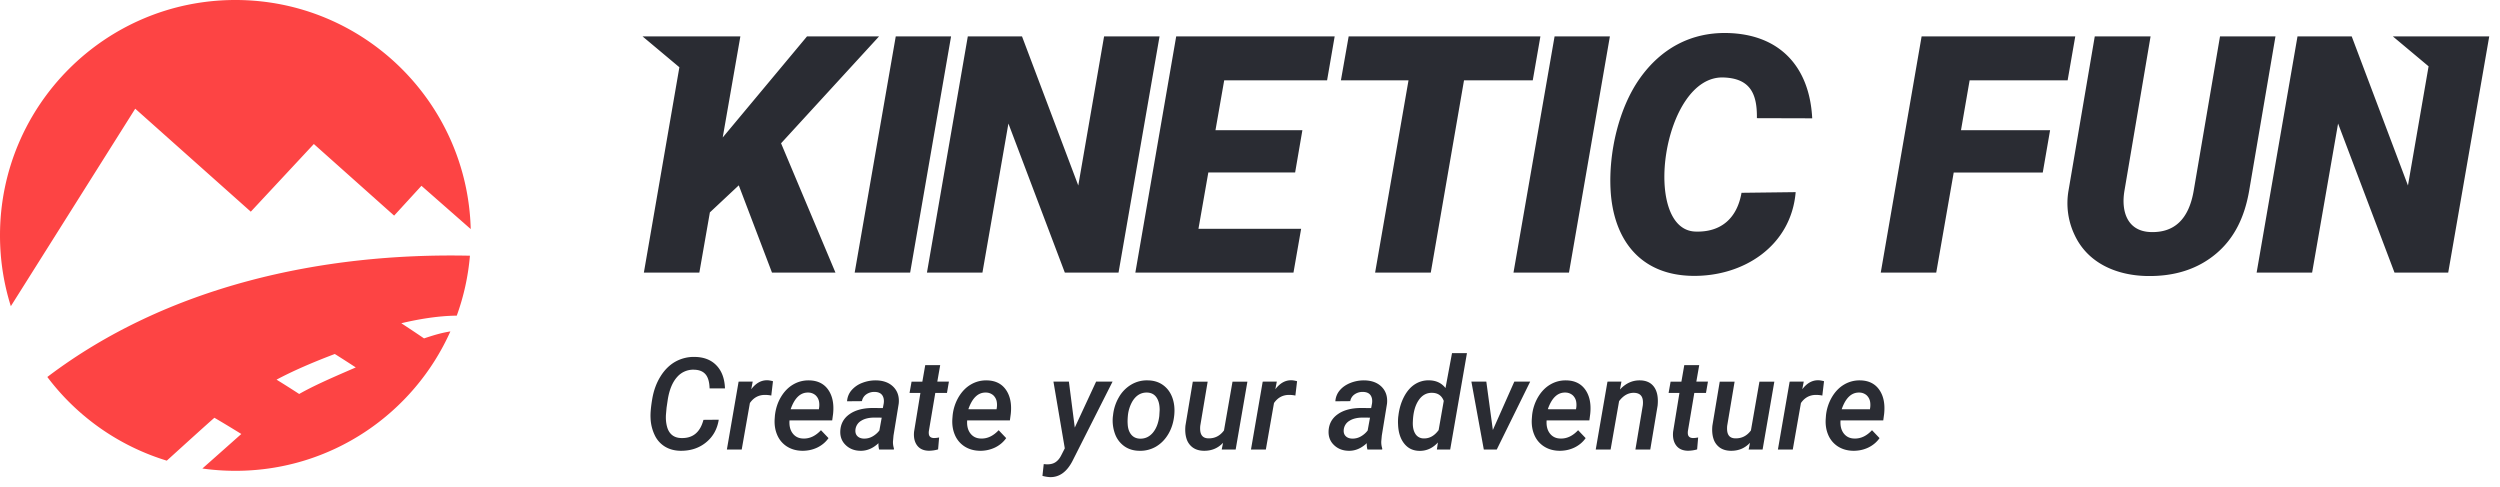
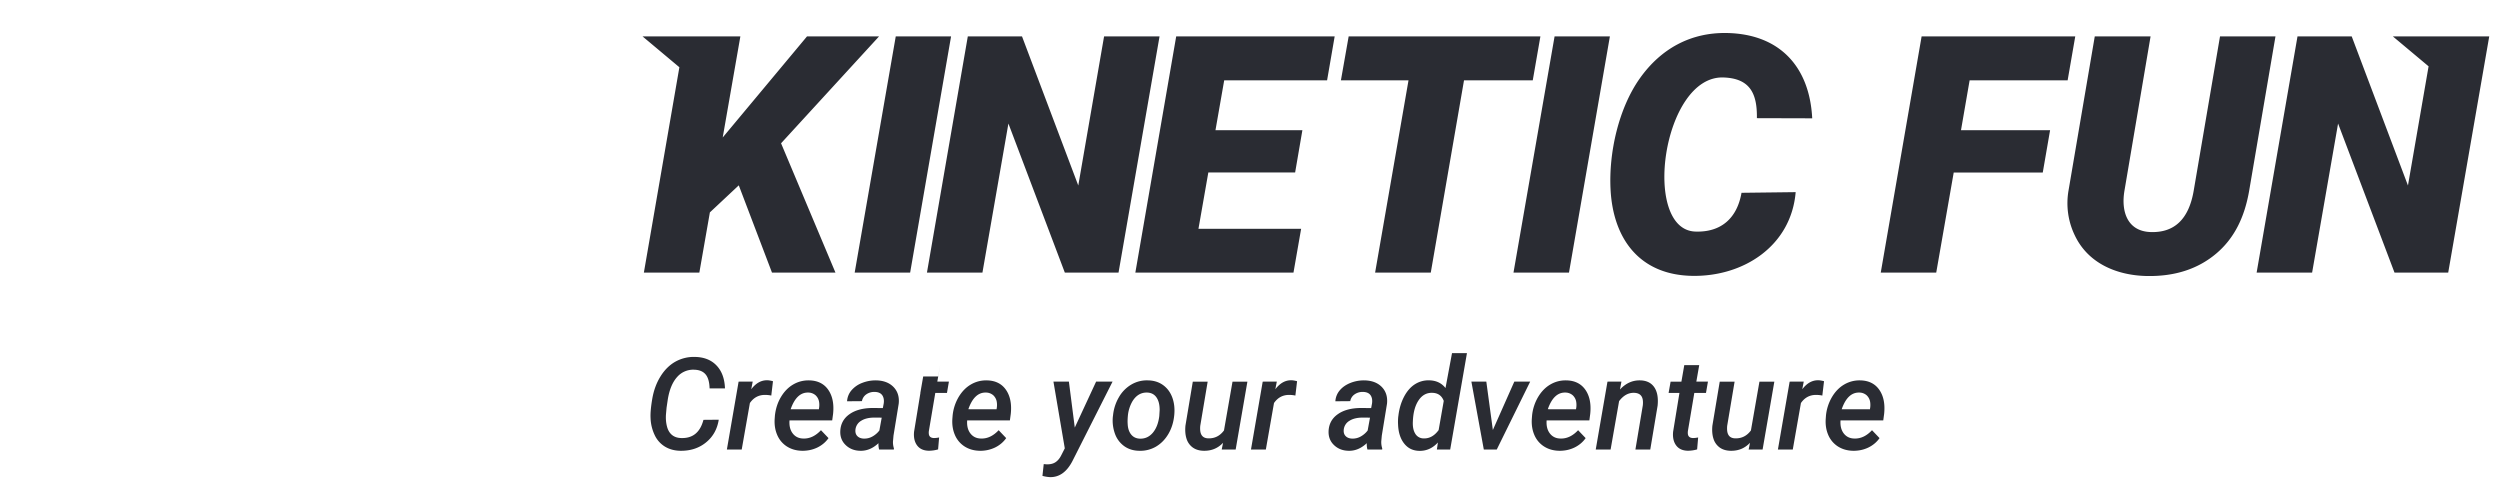
<svg xmlns="http://www.w3.org/2000/svg" width="226" height="44" fill="none">
-   <path fill-rule="evenodd" clip-rule="evenodd" d="M42.554 20.708C42.251 9.22 32.842 0 21.281 0 9.529 0 0 9.528 0 21.28c0 2.23.343 4.38.98 6.4L12.225 9.826l10.447 9.31 5.699-6.118 7.258 6.473 2.47-2.695 4.454 3.912zm-1.262 7.826a21.118 21.118 0 001.19-5.418c-13.392-.29-27.374 2.747-38.204 10.963a21.301 21.301 0 0010.799 7.564l.686-.622c1.33-1.205 2.846-2.58 3.619-3.256.84.491 1.651.984 2.434 1.468-.335.295-.807.714-1.345 1.192-.668.593-1.438 1.277-2.177 1.929a21.62 21.62 0 002.987.208c8.661 0 16.113-5.175 19.434-12.603-.76.127-1.328.28-2.382.632-.669-.457-1.36-.915-2.055-1.37 1.527-.365 3.317-.671 5.014-.687zM30.267 32c.65.41 1.28.814 1.893 1.216l-.626.272c-1.537.668-3.191 1.387-4.488 2.128A90.844 90.844 0 0025 34.321c1.518-.812 3.337-1.59 5.267-2.321z" fill="#FD4444" />
-   <path d="M66.785 16.754L64.173 19.2l-.952 5.441h-5.015l3.21-18.561-3.331-2.79 8.845-.002-1.597 9.14 7.623-9.14h6.512l-8.86 9.665 4.917 11.688h-5.738l-3.002-7.888zm15.492 7.888h-5.014L80.976 3.29h5.001l-3.7 21.353zm18.838 0H96.26l-5.1-13.475-2.348 13.475h-5.016L87.49 3.29h4.9l5.086 13.479 2.333-13.48h5.014l-3.708 21.354zm15.965-9.05h-7.848l-.892 5.091h9.282l-.692 3.96h-14.295l3.693-21.354h14.326l-.686 3.975h-9.301l-.788 4.504h7.857l-.656 3.824zm21.481-8.328h-6.215l-3.004 17.378h-5.032l3.019-17.378h-6.111l.701-3.975h17.334l-.692 3.975zm3.275 17.378h-5.017l3.715-21.353h5l-3.698 21.353zm20.492-7.273c-.406 4.857-4.708 7.656-9.369 7.568-4.711-.088-7.13-3.31-7.364-7.803-.172-3.31.717-7.326 2.647-10.051 1.885-2.66 4.566-4.157 7.854-4.099 4.768.084 7.493 3.028 7.728 7.712l-5.001-.014c.034-2.225-.618-3.598-3.023-3.679-5.504-.186-7.418 13.751-2.548 13.93 2.346.086 3.785-1.224 4.181-3.504l4.895-.06zm22.337-1.771h-8.05l-1.58 9.044h-5.015l3.694-21.353h13.889l-.69 3.975h-8.86l-.78 4.508h8.054l-.662 3.826zm21.038-12.309l-2.376 13.935c-.41 2.398-1.341 4.316-2.984 5.701-1.646 1.388-3.726 2.066-6.225 2.027-2.728-.042-5.378-1.13-6.578-3.72a6.678 6.678 0 01-.548-3.993l2.375-13.95h5.045l-2.363 13.96c-.315 1.87.261 3.663 2.377 3.729 2.152.068 3.447-1.18 3.884-3.739l2.379-13.95h5.014zm10.609 0h8.715l-3.709 21.353h-4.855l-5.101-13.475-2.347 13.475h-5.016l3.695-21.353h4.9l5.085 13.479 1.865-10.773-3.232-2.706zM64.975 37.942c-.138.863-.525 1.55-1.163 2.062-.635.514-1.408.761-2.319.747-.525-.011-.985-.137-1.38-.376a2.412 2.412 0 01-.928-1.04 3.874 3.874 0 01-.374-1.545c-.023-.43.03-1.02.158-1.761.13-.743.374-1.41.74-2 .365-.59.815-1.034 1.344-1.333a3.432 3.432 0 011.774-.43c.82.016 1.47.272 1.948.775.478.5.731 1.19.763 2.07h-1.391c-.017-.588-.141-1.014-.372-1.278-.227-.263-.566-.4-1.016-.411a1.92 1.92 0 00-1.55.663c-.415.463-.695 1.134-.839 2.014l-.112.755-.052.578c-.03.39-.003.756.083 1.098.085.342.235.602.451.783.215.18.49.275.822.286 1.055.042 1.732-.507 2.03-1.645l1.383-.012zm4.748-2.184a2.529 2.529 0 00-.526-.057c-.591-.014-1.06.23-1.407.733l-.739 4.203H65.71l1.06-6.137 1.276-.006-.135.696c.418-.555.902-.825 1.452-.814.124 0 .296.027.514.085l-.153 1.297zm2.78 4.993c-.533-.011-.996-.147-1.387-.403a2.29 2.29 0 01-.867-1.055c-.188-.447-.258-.944-.214-1.492l.017-.233c.069-.622.25-1.185.548-1.682.296-.495.667-.874 1.108-1.13.443-.258.924-.38 1.44-.37.77.015 1.345.302 1.729.857.383.555.527 1.28.434 2.172l-.08.591H71.37c-.034.489.064.881.295 1.179.23.297.548.451.952.458.578.02 1.11-.232 1.599-.753l.682.715c-.258.366-.597.65-1.017.854-.418.2-.88.298-1.378.292zm.572-5.263c-.71-.024-1.243.48-1.6 1.507l2.548.006.021-.12c.027-.172.03-.343.007-.51a1.037 1.037 0 00-.319-.634 1.005 1.005 0 00-.657-.25zm6.399 5.15a1.748 1.748 0 01-.058-.575c-.506.473-1.054.702-1.64.688-.533-.007-.974-.18-1.323-.514-.35-.333-.513-.76-.491-1.273.031-.646.309-1.156.84-1.526.528-.372 1.238-.556 2.13-.556l.876.01.08-.418c.022-.15.022-.286 0-.414-.078-.409-.347-.62-.811-.63a1.242 1.242 0 00-.76.217.941.941 0 00-.398.617l-1.344.011a1.68 1.68 0 01.403-.995 2.38 2.38 0 01.964-.666 3.311 3.311 0 011.27-.228c.67.015 1.19.216 1.566.603.374.39.53.892.465 1.507l-.47 2.877-.046.51a1.8 1.8 0 00.084.652l-.006.102h-1.331zm-1.385-.989c.283.009.546-.057.788-.195.242-.137.449-.316.618-.537l.211-1.161-.64-.006c-.509 0-.913.095-1.215.288a1.052 1.052 0 00-.517.783c-.028.254.026.454.168.6.142.145.338.22.587.228zm6.904-6.64l-.261 1.49h1.049l-.175 1.021H84.55l-.58 3.439a1.097 1.097 0 00-.005.254c.022.247.173.375.454.386.14 0 .299-.017.477-.052l-.092 1.079c-.28.08-.56.12-.845.12-.468-.008-.82-.169-1.052-.48-.232-.312-.325-.725-.275-1.24l.574-3.506h-.983l.183-1.02h.975l.26-1.49h1.351zm3.572 7.742c-.532-.011-.995-.147-1.386-.403a2.3 2.3 0 01-.867-1.055c-.188-.447-.258-.944-.214-1.492l.019-.233a4.097 4.097 0 01.546-1.682c.298-.495.667-.874 1.108-1.13.444-.258.924-.38 1.44-.37.77.015 1.345.302 1.73.857.383.555.527 1.28.433 2.172l-.08.591h-3.862c-.034.489.064.881.295 1.179.23.297.548.451.952.458.58.02 1.112-.232 1.6-.753l.681.715c-.258.366-.597.65-1.016.854a3.07 3.07 0 01-1.379.292zm.573-5.263c-.71-.024-1.243.48-1.6 1.507l2.55.006.02-.12a1.68 1.68 0 00.006-.51 1.043 1.043 0 00-.317-.634 1.011 1.011 0 00-.66-.25zm8.022 3.165l1.928-4.153h1.487l-3.636 7.198c-.508.968-1.176 1.446-2.003 1.435a3.165 3.165 0 01-.699-.114l.116-1.065.243.021c.326.012.595-.048.806-.183.21-.134.388-.343.532-.628l.323-.635-1.026-6.03h1.397l.532 4.154zm3.459-1.108a4.03 4.03 0 01.53-1.637 3.115 3.115 0 011.116-1.14 2.757 2.757 0 011.508-.382c.525.007.979.148 1.361.42.381.273.66.645.837 1.117.175.474.238.998.184 1.578-.06.65-.237 1.226-.531 1.725-.292.497-.667.88-1.122 1.148a2.816 2.816 0 01-1.516.377c-.524-.007-.974-.147-1.354-.417a2.351 2.351 0 01-.836-1.112 3.516 3.516 0 01-.194-1.558l.017-.12zm1.323.779c.017.397.121.714.313.954s.457.365.797.378c.462.012.849-.166 1.161-.532.311-.369.507-.869.586-1.505l.034-.555c0-.484-.096-.864-.29-1.14-.191-.277-.471-.422-.837-.436-.575-.016-1.031.266-1.364.843a3.214 3.214 0 00-.379 1.214c-.03.317-.037.576-.021.779zm8.622 1.705c-.466.496-1.048.736-1.749.722-.397-.007-.726-.107-.989-.296a1.538 1.538 0 01-.562-.79c-.11-.34-.143-.738-.099-1.195l.664-3.97h1.344l-.669 3.989a2.222 2.222 0 00-.006.407c.038.47.275.713.71.73.593.023 1.072-.215 1.44-.714l.771-4.412h1.346l-1.061 6.137h-1.261l.121-.608zm6.538-4.27a2.52 2.52 0 00-.525-.058c-.591-.014-1.059.23-1.408.733l-.737 4.203h-1.344l1.06-6.137 1.276-.006-.135.696c.418-.555.902-.825 1.452-.814.124 0 .296.027.515.085l-.154 1.297zm6.514 4.878a1.816 1.816 0 01-.059-.574c-.505.473-1.052.702-1.637.688-.534-.007-.975-.18-1.324-.514-.35-.333-.514-.76-.492-1.273.031-.646.31-1.156.841-1.526.528-.372 1.238-.556 2.131-.556l.876.01.078-.418c.021-.15.021-.286 0-.414-.077-.409-.346-.62-.812-.63a1.246 1.246 0 00-.758.217.943.943 0 00-.399.617l-1.344.011a1.68 1.68 0 01.403-.995c.242-.286.564-.507.965-.666.4-.158.822-.234 1.27-.228.669.015 1.19.216 1.566.603.373.39.528.892.464 1.507l-.47 2.877-.047.51c-.011.223.018.44.086.652l-.006.102h-1.332zm-1.384-.988a1.47 1.47 0 00.787-.195c.242-.137.45-.316.618-.537l.211-1.161-.641-.006c-.507 0-.911.095-1.213.288a1.046 1.046 0 00-.517.783c-.03.254.025.454.168.6.141.145.336.22.587.228zm4.185-2.087c.076-.63.247-1.197.511-1.701.265-.503.593-.877.983-1.125a2.263 2.263 0 011.298-.354c.624.014 1.112.246 1.464.697l.589-3.155h1.35l-1.515 8.713h-1.203l.091-.635c-.475.517-1.035.769-1.678.755-.571-.008-1.028-.228-1.37-.662-.342-.432-.527-1.008-.552-1.727a4.71 4.71 0 01.015-.685l.017-.121zm1.306.53c-.027.468.045.84.218 1.116a.87.87 0 00.768.424c.517.016.967-.236 1.344-.753l.462-2.638c-.178-.473-.524-.718-1.034-.73-.514-.016-.928.21-1.241.679-.315.468-.487 1.102-.517 1.902zm7.231.781l1.94-4.373h1.434l-3.021 6.137h-1.171l-1.123-6.137h1.35l.591 4.373zm5.993 1.878c-.532-.011-.995-.147-1.385-.403a2.292 2.292 0 01-.868-1.055c-.188-.447-.257-.944-.213-1.492l.018-.233a4.08 4.08 0 01.548-1.682c.296-.495.666-.874 1.107-1.13.443-.258.923-.38 1.441-.37.767.015 1.342.302 1.728.857.383.555.527 1.28.434 2.172l-.079.591h-3.863c-.035.489.064.881.295 1.179.229.297.547.451.953.458.578.02 1.11-.232 1.598-.753l.682.715c-.257.366-.596.65-1.016.854-.419.2-.88.298-1.38.292zm.574-5.263c-.71-.024-1.243.48-1.599 1.507l2.547.006.021-.12a1.71 1.71 0 00.006-.51 1.033 1.033 0 00-.317-.634 1.008 1.008 0 00-.658-.25zm5.058-.994l-.135.72c.525-.568 1.133-.842 1.821-.828.575.011 1.001.216 1.277.615.275.398.377.957.306 1.671l-.664 3.965h-1.343l.667-3.982a1.93 1.93 0 00.006-.454c-.049-.449-.318-.68-.806-.69-.508-.009-.958.241-1.342.753l-.768 4.373h-1.344l1.061-6.137 1.264-.006zm7.03-1.485l-.26 1.49h1.049l-.177 1.021h-1.055l-.579 3.439a1.227 1.227 0 00-.006.254c.024.247.175.375.456.386.139 0 .297-.017.475-.052l-.091 1.079c-.28.08-.561.12-.845.12-.469-.008-.819-.169-1.051-.48-.232-.312-.326-.725-.275-1.24l.572-3.506h-.98l.18-1.02h.977l.259-1.49h1.351zm4.589 7.02c-.465.496-1.047.736-1.749.722-.397-.007-.726-.107-.989-.296a1.542 1.542 0 01-.561-.79c-.111-.34-.144-.738-.098-1.195l.663-3.97h1.344l-.67 3.989a2.415 2.415 0 00-.006.407c.038.47.275.713.71.73.592.023 1.074-.215 1.441-.714l.77-4.412h1.347l-1.062 6.137h-1.26l.12-.608zm6.54-4.27a2.53 2.53 0 00-.527-.058c-.591-.014-1.059.23-1.407.733l-.737 4.203h-1.344l1.061-6.137 1.275-.006-.135.696c.419-.555.903-.825 1.452-.814.124 0 .296.027.516.085l-.154 1.297zm2.779 4.992c-.533-.011-.995-.147-1.387-.403a2.303 2.303 0 01-.867-1.055c-.188-.447-.258-.944-.213-1.492l.017-.233a4.1 4.1 0 01.548-1.682c.296-.495.666-.874 1.107-1.13a2.71 2.71 0 011.441-.37c.769.015 1.344.302 1.728.857.385.555.527 1.28.435 2.172l-.08.591h-3.862c-.035.489.064.881.294 1.179.231.297.548.451.953.458.579.02 1.112-.232 1.598-.753l.682.715c-.257.366-.596.65-1.016.854-.419.2-.879.298-1.378.292zm.572-5.263c-.71-.024-1.243.48-1.599 1.507l2.549.006.021-.12a1.78 1.78 0 00.006-.51 1.044 1.044 0 00-.318-.634 1.008 1.008 0 00-.659-.25z" fill="#2A2C33" />
+   <path d="M66.785 16.754L64.173 19.2l-.952 5.441h-5.015l3.21-18.561-3.331-2.79 8.845-.002-1.597 9.14 7.623-9.14h6.512l-8.86 9.665 4.917 11.688h-5.738l-3.002-7.888zm15.492 7.888h-5.014L80.976 3.29h5.001l-3.7 21.353zm18.838 0H96.26l-5.1-13.475-2.348 13.475h-5.016L87.49 3.29h4.9l5.086 13.479 2.333-13.48h5.014l-3.708 21.354zm15.965-9.05h-7.848l-.892 5.091h9.282l-.692 3.96h-14.295l3.693-21.354h14.326l-.686 3.975h-9.301l-.788 4.504h7.857l-.656 3.824zm21.481-8.328h-6.215l-3.004 17.378h-5.032l3.019-17.378h-6.111l.701-3.975h17.334l-.692 3.975zm3.275 17.378h-5.017l3.715-21.353h5l-3.698 21.353zm20.492-7.273c-.406 4.857-4.708 7.656-9.369 7.568-4.711-.088-7.13-3.31-7.364-7.803-.172-3.31.717-7.326 2.647-10.051 1.885-2.66 4.566-4.157 7.854-4.099 4.768.084 7.493 3.028 7.728 7.712l-5.001-.014c.034-2.225-.618-3.598-3.023-3.679-5.504-.186-7.418 13.751-2.548 13.93 2.346.086 3.785-1.224 4.181-3.504l4.895-.06zm22.337-1.771h-8.05l-1.58 9.044h-5.015l3.694-21.353h13.889l-.69 3.975h-8.86l-.78 4.508h8.054l-.662 3.826zm21.038-12.309l-2.376 13.935c-.41 2.398-1.341 4.316-2.984 5.701-1.646 1.388-3.726 2.066-6.225 2.027-2.728-.042-5.378-1.13-6.578-3.72a6.678 6.678 0 01-.548-3.993l2.375-13.95h5.045l-2.363 13.96c-.315 1.87.261 3.663 2.377 3.729 2.152.068 3.447-1.18 3.884-3.739l2.379-13.95h5.014zm10.609 0h8.715l-3.709 21.353h-4.855l-5.101-13.475-2.347 13.475h-5.016l3.695-21.353h4.9l5.085 13.479 1.865-10.773-3.232-2.706zM64.975 37.942c-.138.863-.525 1.55-1.163 2.062-.635.514-1.408.761-2.319.747-.525-.011-.985-.137-1.38-.376a2.412 2.412 0 01-.928-1.04 3.874 3.874 0 01-.374-1.545c-.023-.43.03-1.02.158-1.761.13-.743.374-1.41.74-2 .365-.59.815-1.034 1.344-1.333a3.432 3.432 0 011.774-.43c.82.016 1.47.272 1.948.775.478.5.731 1.19.763 2.07h-1.391c-.017-.588-.141-1.014-.372-1.278-.227-.263-.566-.4-1.016-.411a1.92 1.92 0 00-1.55.663c-.415.463-.695 1.134-.839 2.014l-.112.755-.052.578c-.03.39-.003.756.083 1.098.085.342.235.602.451.783.215.18.49.275.822.286 1.055.042 1.732-.507 2.03-1.645l1.383-.012zm4.748-2.184a2.529 2.529 0 00-.526-.057c-.591-.014-1.06.23-1.407.733l-.739 4.203H65.71l1.06-6.137 1.276-.006-.135.696c.418-.555.902-.825 1.452-.814.124 0 .296.027.514.085l-.153 1.297zm2.78 4.993c-.533-.011-.996-.147-1.387-.403a2.29 2.29 0 01-.867-1.055c-.188-.447-.258-.944-.214-1.492l.017-.233c.069-.622.25-1.185.548-1.682.296-.495.667-.874 1.108-1.13.443-.258.924-.38 1.44-.37.77.015 1.345.302 1.729.857.383.555.527 1.28.434 2.172l-.08.591H71.37c-.034.489.064.881.295 1.179.23.297.548.451.952.458.578.02 1.11-.232 1.599-.753l.682.715c-.258.366-.597.65-1.017.854-.418.2-.88.298-1.378.292zm.572-5.263c-.71-.024-1.243.48-1.6 1.507l2.548.006.021-.12c.027-.172.03-.343.007-.51a1.037 1.037 0 00-.319-.634 1.005 1.005 0 00-.657-.25zm6.399 5.15a1.748 1.748 0 01-.058-.575c-.506.473-1.054.702-1.64.688-.533-.007-.974-.18-1.323-.514-.35-.333-.513-.76-.491-1.273.031-.646.309-1.156.84-1.526.528-.372 1.238-.556 2.13-.556l.876.01.08-.418c.022-.15.022-.286 0-.414-.078-.409-.347-.62-.811-.63a1.242 1.242 0 00-.76.217.941.941 0 00-.398.617l-1.344.011a1.68 1.68 0 01.403-.995 2.38 2.38 0 01.964-.666 3.311 3.311 0 011.27-.228c.67.015 1.19.216 1.566.603.374.39.53.892.465 1.507l-.47 2.877-.046.51a1.8 1.8 0 00.084.652l-.006.102h-1.331zm-1.385-.989c.283.009.546-.057.788-.195.242-.137.449-.316.618-.537l.211-1.161-.64-.006c-.509 0-.913.095-1.215.288a1.052 1.052 0 00-.517.783c-.028.254.026.454.168.6.142.145.338.22.587.228zm6.904-6.64l-.261 1.49h1.049l-.175 1.021H84.55l-.58 3.439a1.097 1.097 0 00-.005.254c.022.247.173.375.454.386.14 0 .299-.017.477-.052l-.092 1.079c-.28.08-.56.12-.845.12-.468-.008-.82-.169-1.052-.48-.232-.312-.325-.725-.275-1.24l.574-3.506h-.983h.975l.26-1.49h1.351zm3.572 7.742c-.532-.011-.995-.147-1.386-.403a2.3 2.3 0 01-.867-1.055c-.188-.447-.258-.944-.214-1.492l.019-.233a4.097 4.097 0 01.546-1.682c.298-.495.667-.874 1.108-1.13.444-.258.924-.38 1.44-.37.77.015 1.345.302 1.73.857.383.555.527 1.28.433 2.172l-.08.591h-3.862c-.034.489.064.881.295 1.179.23.297.548.451.952.458.58.02 1.112-.232 1.6-.753l.681.715c-.258.366-.597.65-1.016.854a3.07 3.07 0 01-1.379.292zm.573-5.263c-.71-.024-1.243.48-1.6 1.507l2.55.006.02-.12a1.68 1.68 0 00.006-.51 1.043 1.043 0 00-.317-.634 1.011 1.011 0 00-.66-.25zm8.022 3.165l1.928-4.153h1.487l-3.636 7.198c-.508.968-1.176 1.446-2.003 1.435a3.165 3.165 0 01-.699-.114l.116-1.065.243.021c.326.012.595-.048.806-.183.21-.134.388-.343.532-.628l.323-.635-1.026-6.03h1.397l.532 4.154zm3.459-1.108a4.03 4.03 0 01.53-1.637 3.115 3.115 0 011.116-1.14 2.757 2.757 0 011.508-.382c.525.007.979.148 1.361.42.381.273.66.645.837 1.117.175.474.238.998.184 1.578-.06.65-.237 1.226-.531 1.725-.292.497-.667.88-1.122 1.148a2.816 2.816 0 01-1.516.377c-.524-.007-.974-.147-1.354-.417a2.351 2.351 0 01-.836-1.112 3.516 3.516 0 01-.194-1.558l.017-.12zm1.323.779c.017.397.121.714.313.954s.457.365.797.378c.462.012.849-.166 1.161-.532.311-.369.507-.869.586-1.505l.034-.555c0-.484-.096-.864-.29-1.14-.191-.277-.471-.422-.837-.436-.575-.016-1.031.266-1.364.843a3.214 3.214 0 00-.379 1.214c-.03.317-.037.576-.021.779zm8.622 1.705c-.466.496-1.048.736-1.749.722-.397-.007-.726-.107-.989-.296a1.538 1.538 0 01-.562-.79c-.11-.34-.143-.738-.099-1.195l.664-3.97h1.344l-.669 3.989a2.222 2.222 0 00-.006.407c.038.47.275.713.71.73.593.023 1.072-.215 1.44-.714l.771-4.412h1.346l-1.061 6.137h-1.261l.121-.608zm6.538-4.27a2.52 2.52 0 00-.525-.058c-.591-.014-1.059.23-1.408.733l-.737 4.203h-1.344l1.06-6.137 1.276-.006-.135.696c.418-.555.902-.825 1.452-.814.124 0 .296.027.515.085l-.154 1.297zm6.514 4.878a1.816 1.816 0 01-.059-.574c-.505.473-1.052.702-1.637.688-.534-.007-.975-.18-1.324-.514-.35-.333-.514-.76-.492-1.273.031-.646.31-1.156.841-1.526.528-.372 1.238-.556 2.131-.556l.876.01.078-.418c.021-.15.021-.286 0-.414-.077-.409-.346-.62-.812-.63a1.246 1.246 0 00-.758.217.943.943 0 00-.399.617l-1.344.011a1.68 1.68 0 01.403-.995c.242-.286.564-.507.965-.666.4-.158.822-.234 1.27-.228.669.015 1.19.216 1.566.603.373.39.528.892.464 1.507l-.47 2.877-.047.51c-.011.223.018.44.086.652l-.006.102h-1.332zm-1.384-.988a1.47 1.47 0 00.787-.195c.242-.137.45-.316.618-.537l.211-1.161-.641-.006c-.507 0-.911.095-1.213.288a1.046 1.046 0 00-.517.783c-.03.254.025.454.168.6.141.145.336.22.587.228zm4.185-2.087c.076-.63.247-1.197.511-1.701.265-.503.593-.877.983-1.125a2.263 2.263 0 011.298-.354c.624.014 1.112.246 1.464.697l.589-3.155h1.35l-1.515 8.713h-1.203l.091-.635c-.475.517-1.035.769-1.678.755-.571-.008-1.028-.228-1.37-.662-.342-.432-.527-1.008-.552-1.727a4.71 4.71 0 01.015-.685l.017-.121zm1.306.53c-.027.468.045.84.218 1.116a.87.87 0 00.768.424c.517.016.967-.236 1.344-.753l.462-2.638c-.178-.473-.524-.718-1.034-.73-.514-.016-.928.21-1.241.679-.315.468-.487 1.102-.517 1.902zm7.231.781l1.94-4.373h1.434l-3.021 6.137h-1.171l-1.123-6.137h1.35l.591 4.373zm5.993 1.878c-.532-.011-.995-.147-1.385-.403a2.292 2.292 0 01-.868-1.055c-.188-.447-.257-.944-.213-1.492l.018-.233a4.08 4.08 0 01.548-1.682c.296-.495.666-.874 1.107-1.13.443-.258.923-.38 1.441-.37.767.015 1.342.302 1.728.857.383.555.527 1.28.434 2.172l-.079.591h-3.863c-.035.489.064.881.295 1.179.229.297.547.451.953.458.578.02 1.11-.232 1.598-.753l.682.715c-.257.366-.596.65-1.016.854-.419.2-.88.298-1.38.292zm.574-5.263c-.71-.024-1.243.48-1.599 1.507l2.547.006.021-.12a1.71 1.71 0 00.006-.51 1.033 1.033 0 00-.317-.634 1.008 1.008 0 00-.658-.25zm5.058-.994l-.135.72c.525-.568 1.133-.842 1.821-.828.575.011 1.001.216 1.277.615.275.398.377.957.306 1.671l-.664 3.965h-1.343l.667-3.982a1.93 1.93 0 00.006-.454c-.049-.449-.318-.68-.806-.69-.508-.009-.958.241-1.342.753l-.768 4.373h-1.344l1.061-6.137 1.264-.006zm7.03-1.485l-.26 1.49h1.049l-.177 1.021h-1.055l-.579 3.439a1.227 1.227 0 00-.006.254c.024.247.175.375.456.386.139 0 .297-.017.475-.052l-.091 1.079c-.28.08-.561.12-.845.12-.469-.008-.819-.169-1.051-.48-.232-.312-.326-.725-.275-1.24l.572-3.506h-.98l.18-1.02h.977l.259-1.49h1.351zm4.589 7.02c-.465.496-1.047.736-1.749.722-.397-.007-.726-.107-.989-.296a1.542 1.542 0 01-.561-.79c-.111-.34-.144-.738-.098-1.195l.663-3.97h1.344l-.67 3.989a2.415 2.415 0 00-.006.407c.038.47.275.713.71.73.592.023 1.074-.215 1.441-.714l.77-4.412h1.347l-1.062 6.137h-1.26l.12-.608zm6.54-4.27a2.53 2.53 0 00-.527-.058c-.591-.014-1.059.23-1.407.733l-.737 4.203h-1.344l1.061-6.137 1.275-.006-.135.696c.419-.555.903-.825 1.452-.814.124 0 .296.027.516.085l-.154 1.297zm2.779 4.992c-.533-.011-.995-.147-1.387-.403a2.303 2.303 0 01-.867-1.055c-.188-.447-.258-.944-.213-1.492l.017-.233a4.1 4.1 0 01.548-1.682c.296-.495.666-.874 1.107-1.13a2.71 2.71 0 011.441-.37c.769.015 1.344.302 1.728.857.385.555.527 1.28.435 2.172l-.08.591h-3.862c-.035.489.064.881.294 1.179.231.297.548.451.953.458.579.02 1.112-.232 1.598-.753l.682.715c-.257.366-.596.65-1.016.854-.419.2-.879.298-1.378.292zm.572-5.263c-.71-.024-1.243.48-1.599 1.507l2.549.006.021-.12a1.78 1.78 0 00.006-.51 1.044 1.044 0 00-.318-.634 1.008 1.008 0 00-.659-.25z" fill="#2A2C33" />
</svg>